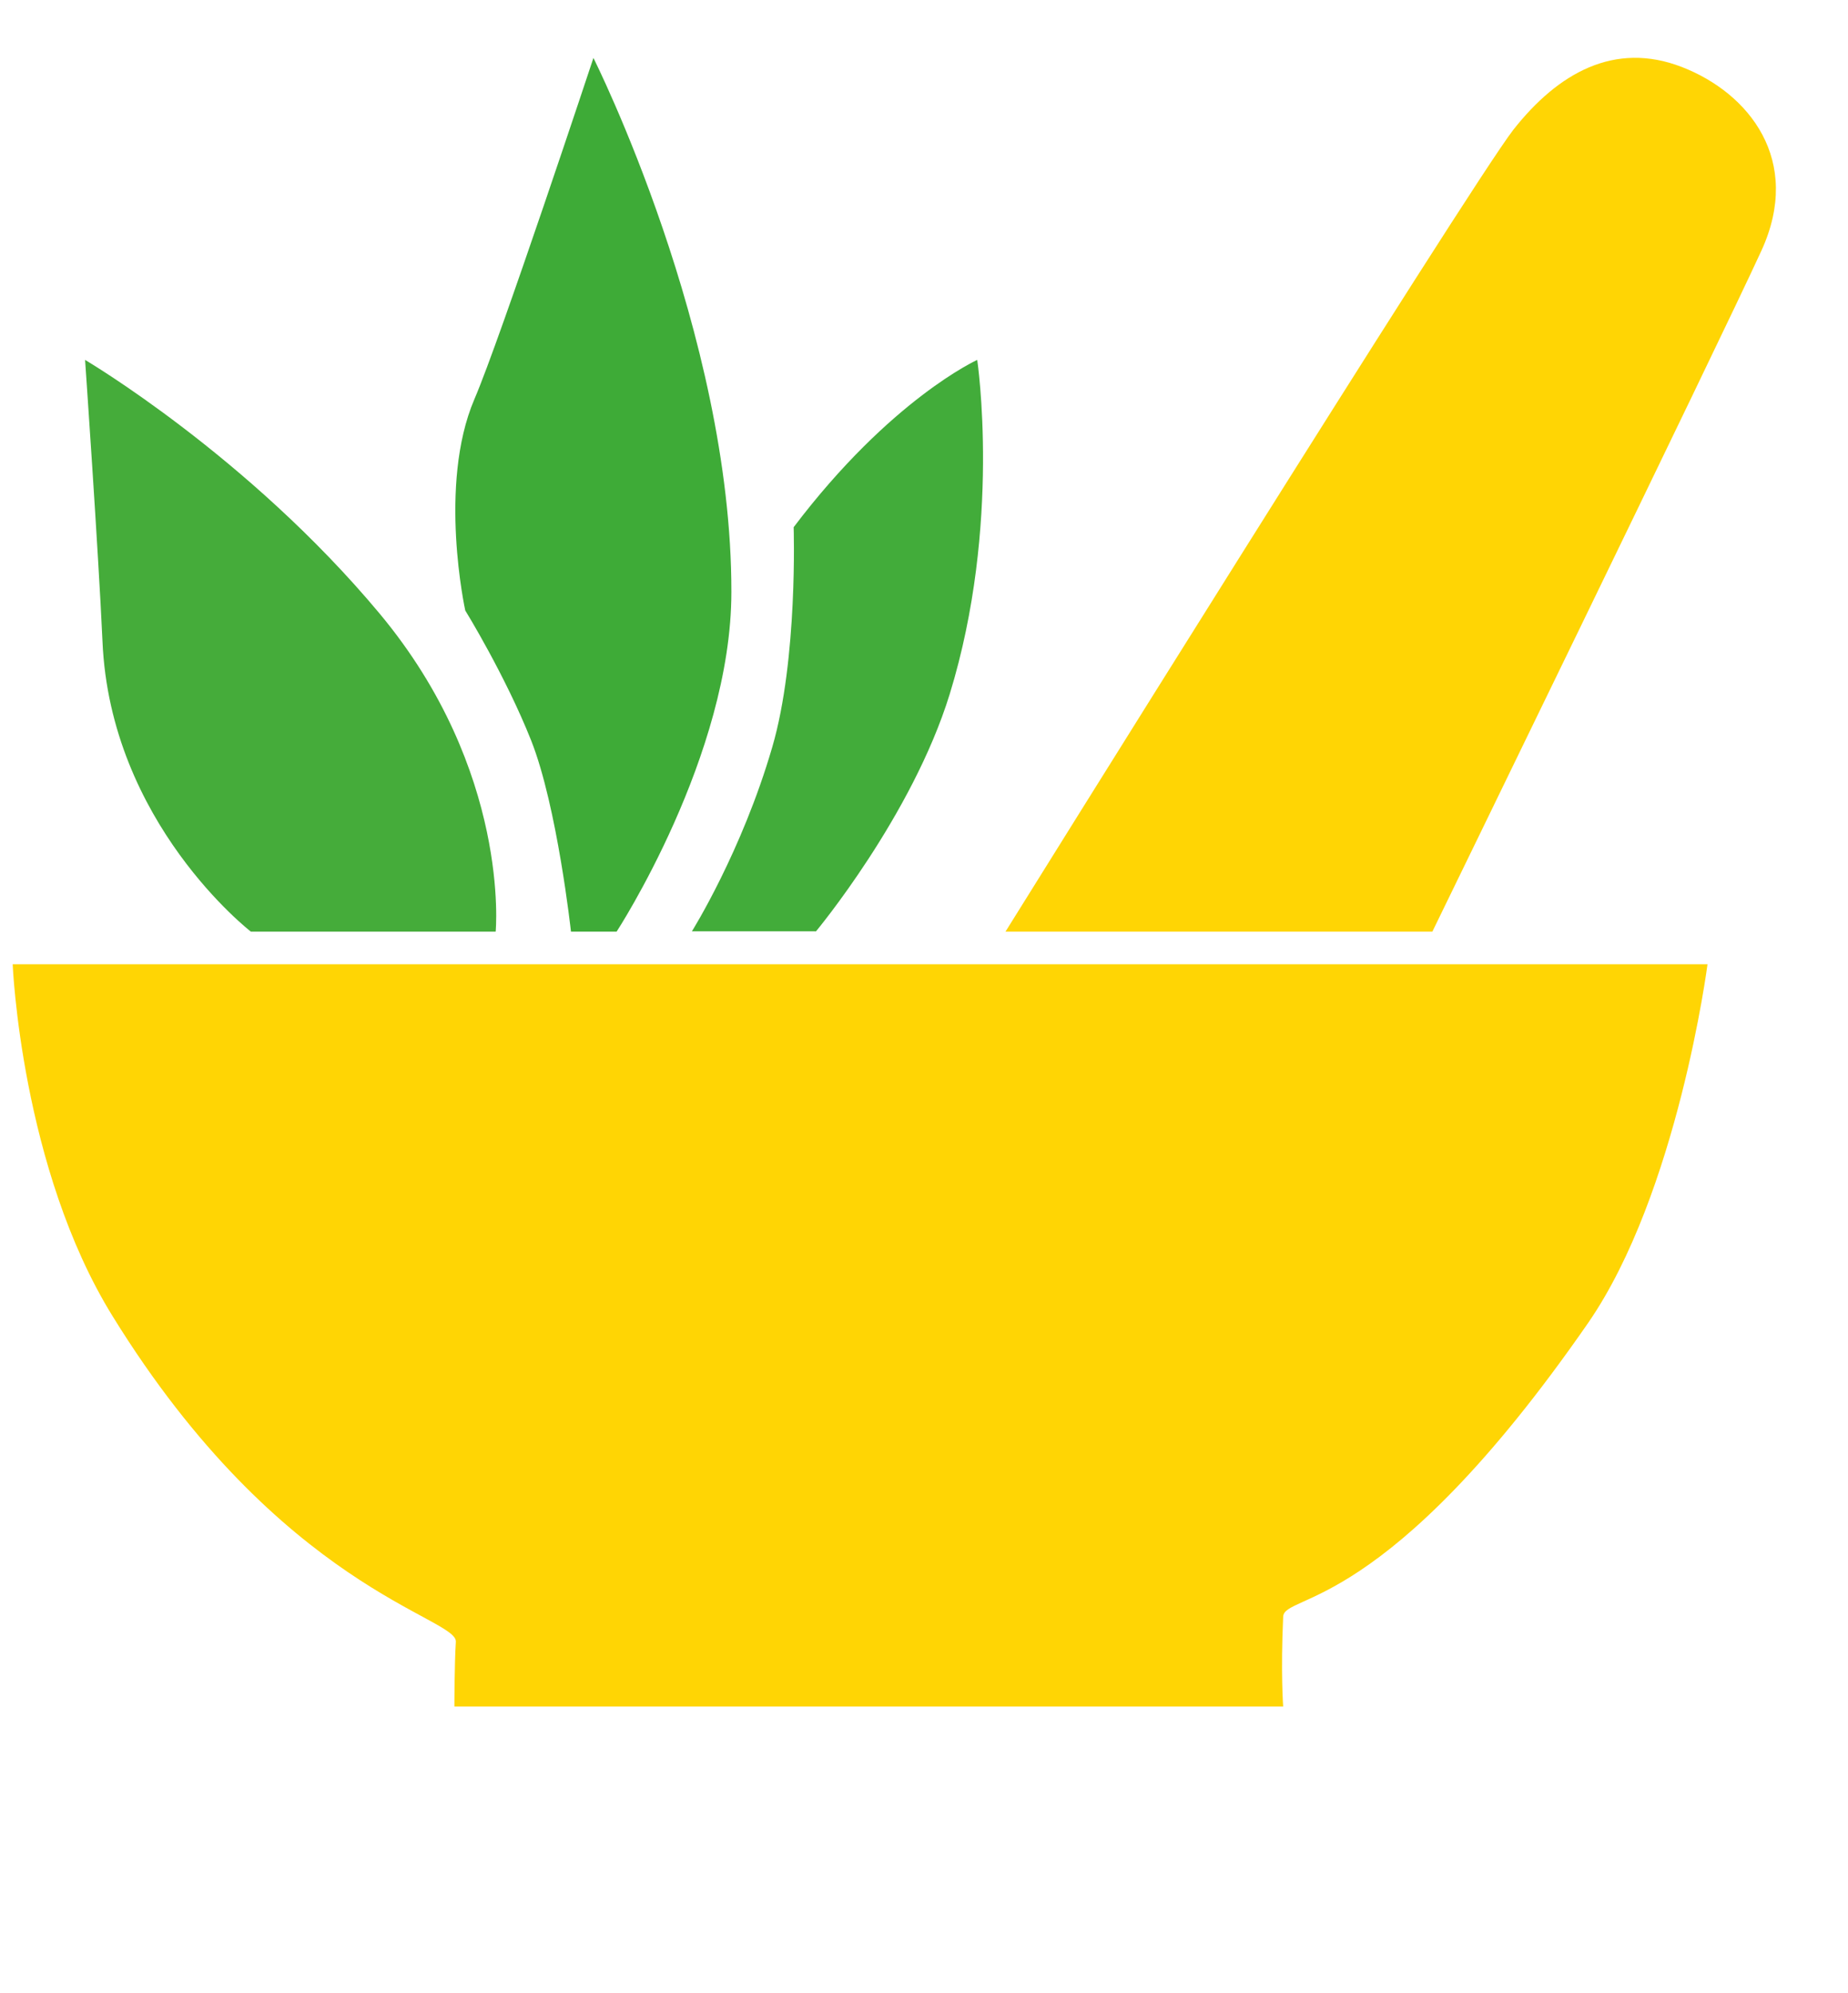
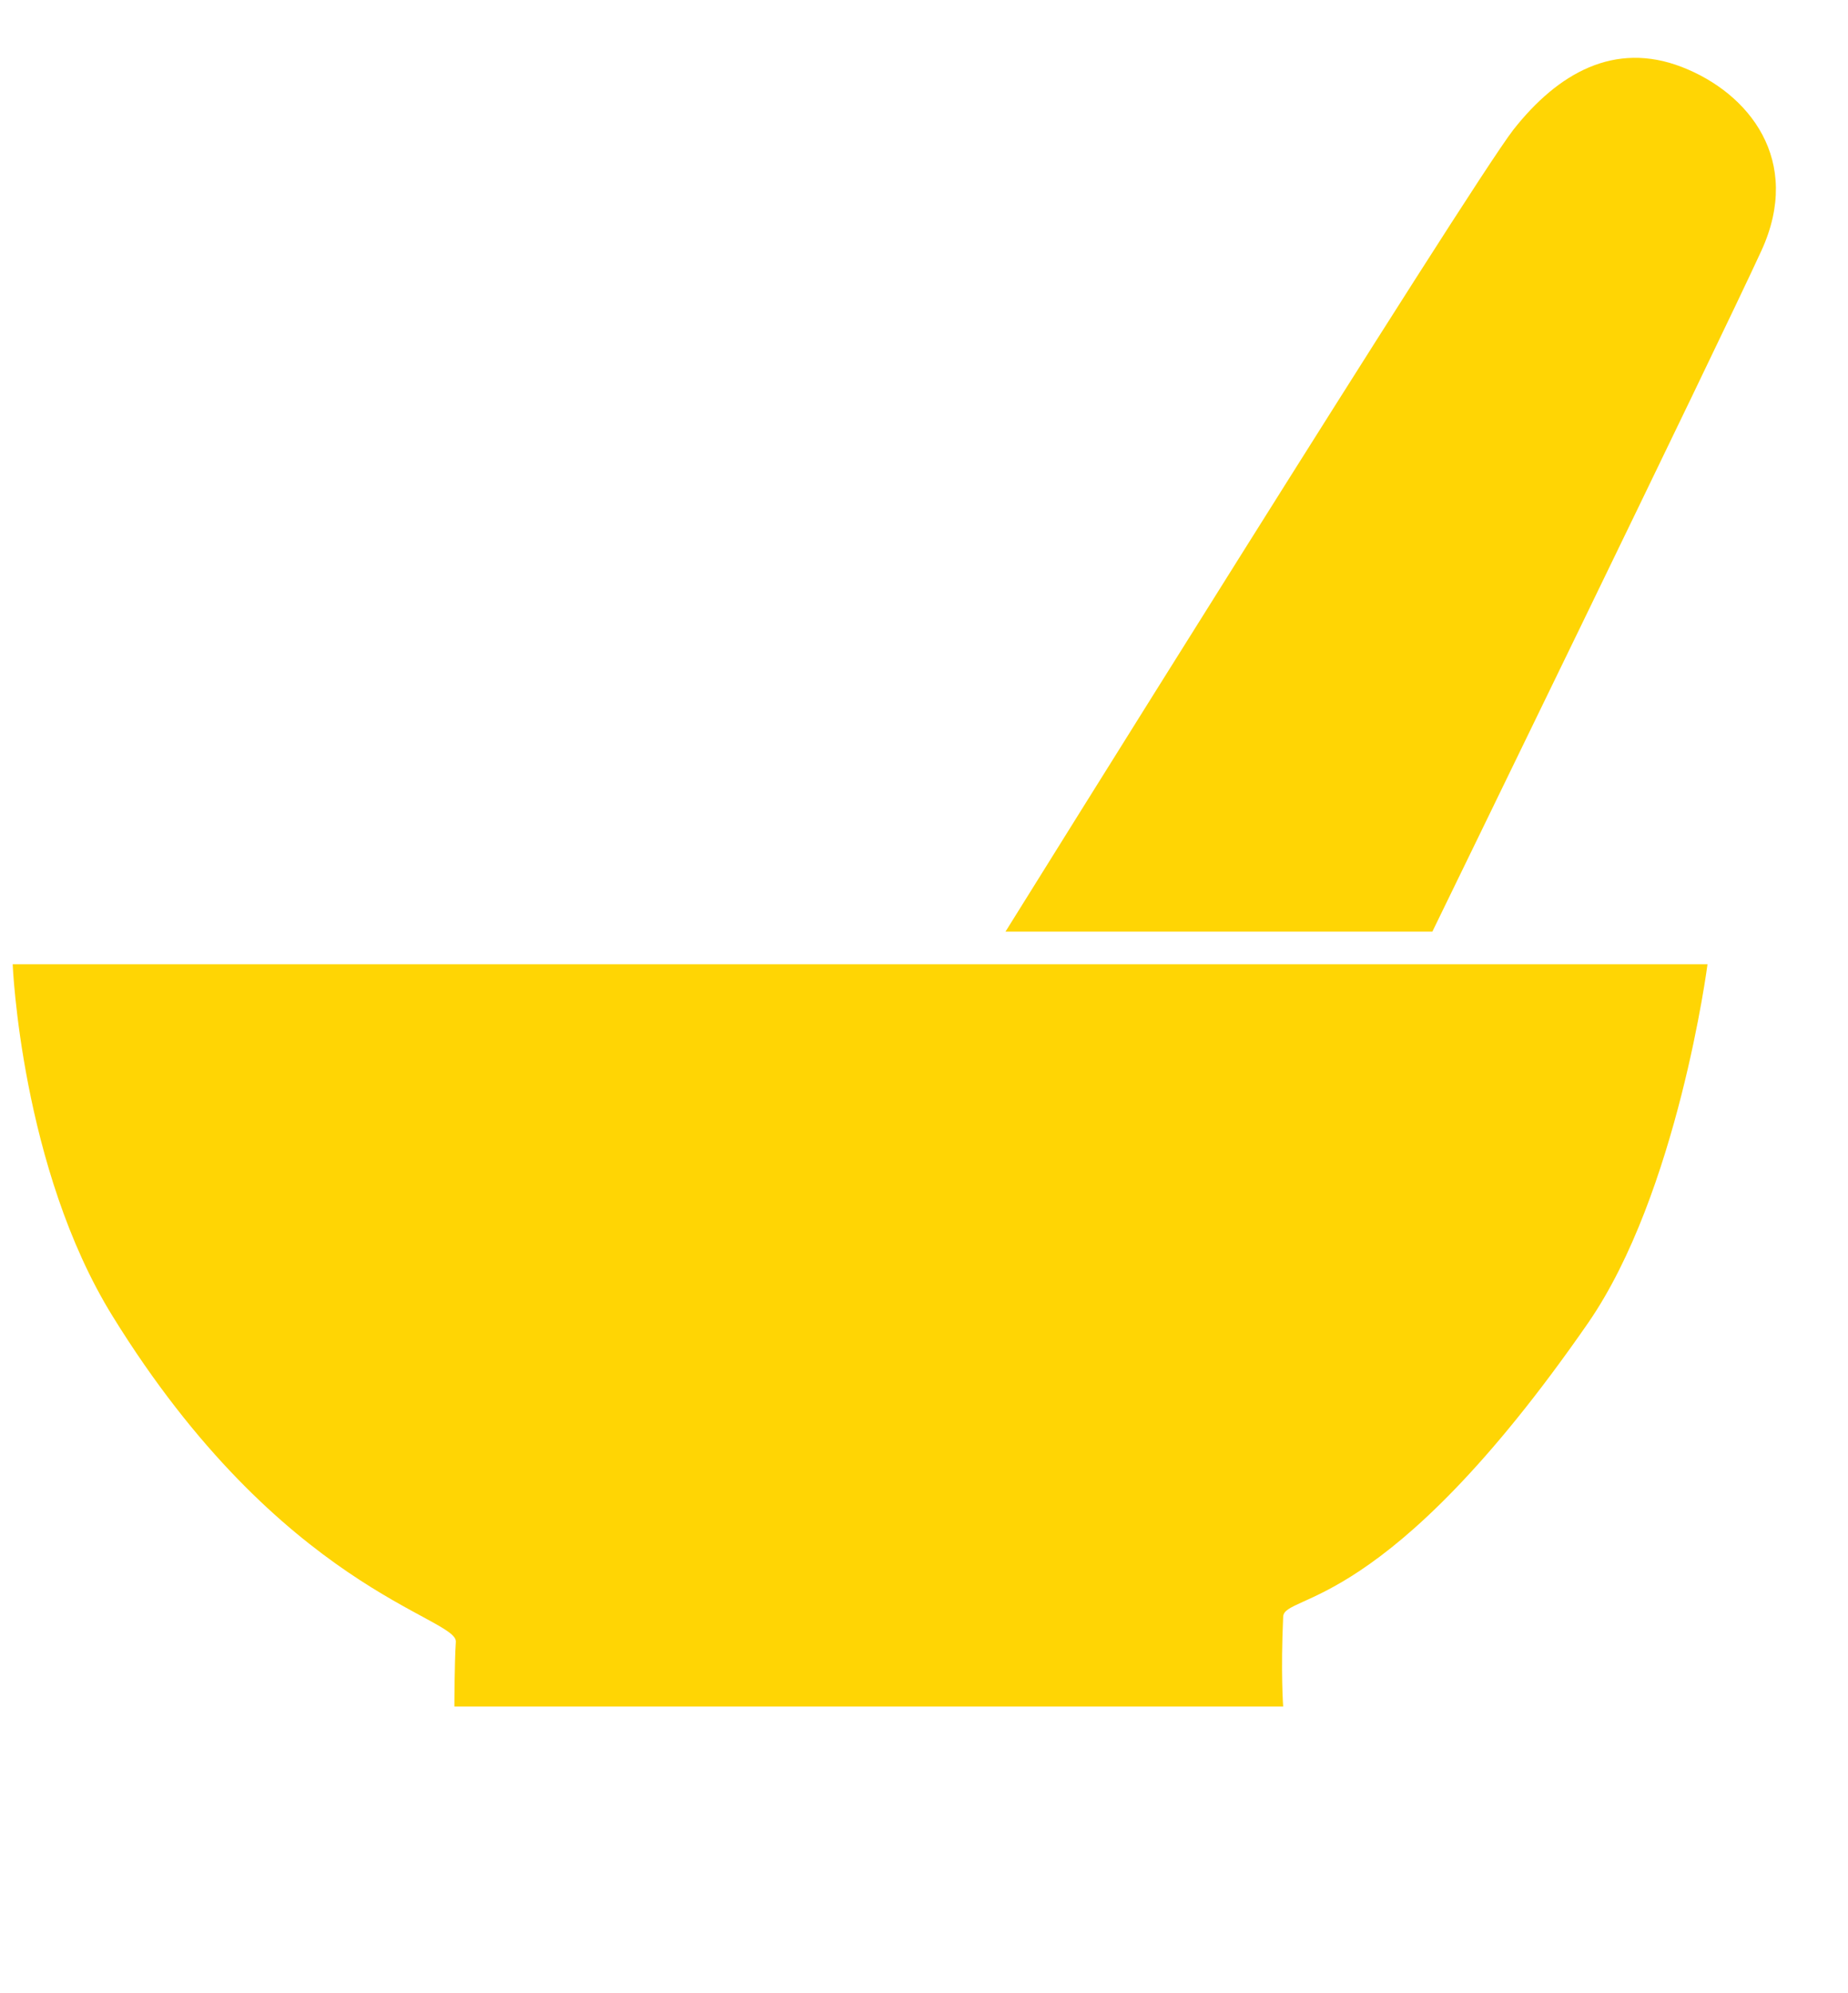
<svg xmlns="http://www.w3.org/2000/svg" version="1.1" id="Ebene_1" x="0px" y="0px" viewBox="0 0 510.4 550.4" style="enable-background:new 0 0 510.4 550.4;" xml:space="preserve">
  <style type="text/css">
	.st0{fill:#FFD504;}
	.st1{fill:#42AC3A;}
	.st2{fill:#3EAB37;}
	.st3{fill:#45AC3A;}
</style>
  <g id="Ebene_1_00000114074164771524154530000009390107148722626218_">
    <path class="st0" d="M3.5,266.3h468.1c0,0-8.2,63.2-33,99.1c-56,80.8-83.9,74.5-84.2,81.1c-0.7,15.4,0,24.8,0,24.8H125.5   c0,0,0-11.5,0.4-17.9c0.4-6.8-48.2-14.4-94.8-89.9C5.8,322.6,3.5,266.3,3.5,266.3z" />
    <path class="st0" d="M418,35.8c12.3-15.6,27.9-24.5,46.5-17.3s33.4,25.8,22,50.7s-90.9,188.1-90.9,188.1H277.7   C277.7,257.3,405.8,51.5,418,35.8z" />
-     <path class="st1" d="M225.3,257.3c0,0,26.6-31.9,37-65.6c14.4-46.8,7.6-92.3,7.6-92.3s-23.9,10.8-50.7,46.2c0,0,1.2,36.4-5.9,60.7   c-8.4,28.9-22.2,50.9-22.2,50.9h34.2V257.3z" />
-     <path class="st2" d="M170.3,257.3c0,0,31.7-48.6,31.7-93.8C202.1,92,163.9,16,163.9,16s-25.7,77.6-32.9,94.3   c-10.1,23.7-2.5,58.3-2.5,58.3s11,17.8,18.2,35.9c7.2,18.2,11,52.8,11,52.8H170.3z" />
-     <path class="st3" d="M136.9,257.3c0,0,4.2-44.4-32.1-87.9s-81.3-70-81.3-70s3.7,53.2,4.8,77.6c2.1,50.3,41,80.3,41,80.3H136.9z" />
  </g>
  <g id="Ebene_2_00000136398431273748874550000016387318414331396482_">
</g>
</svg>